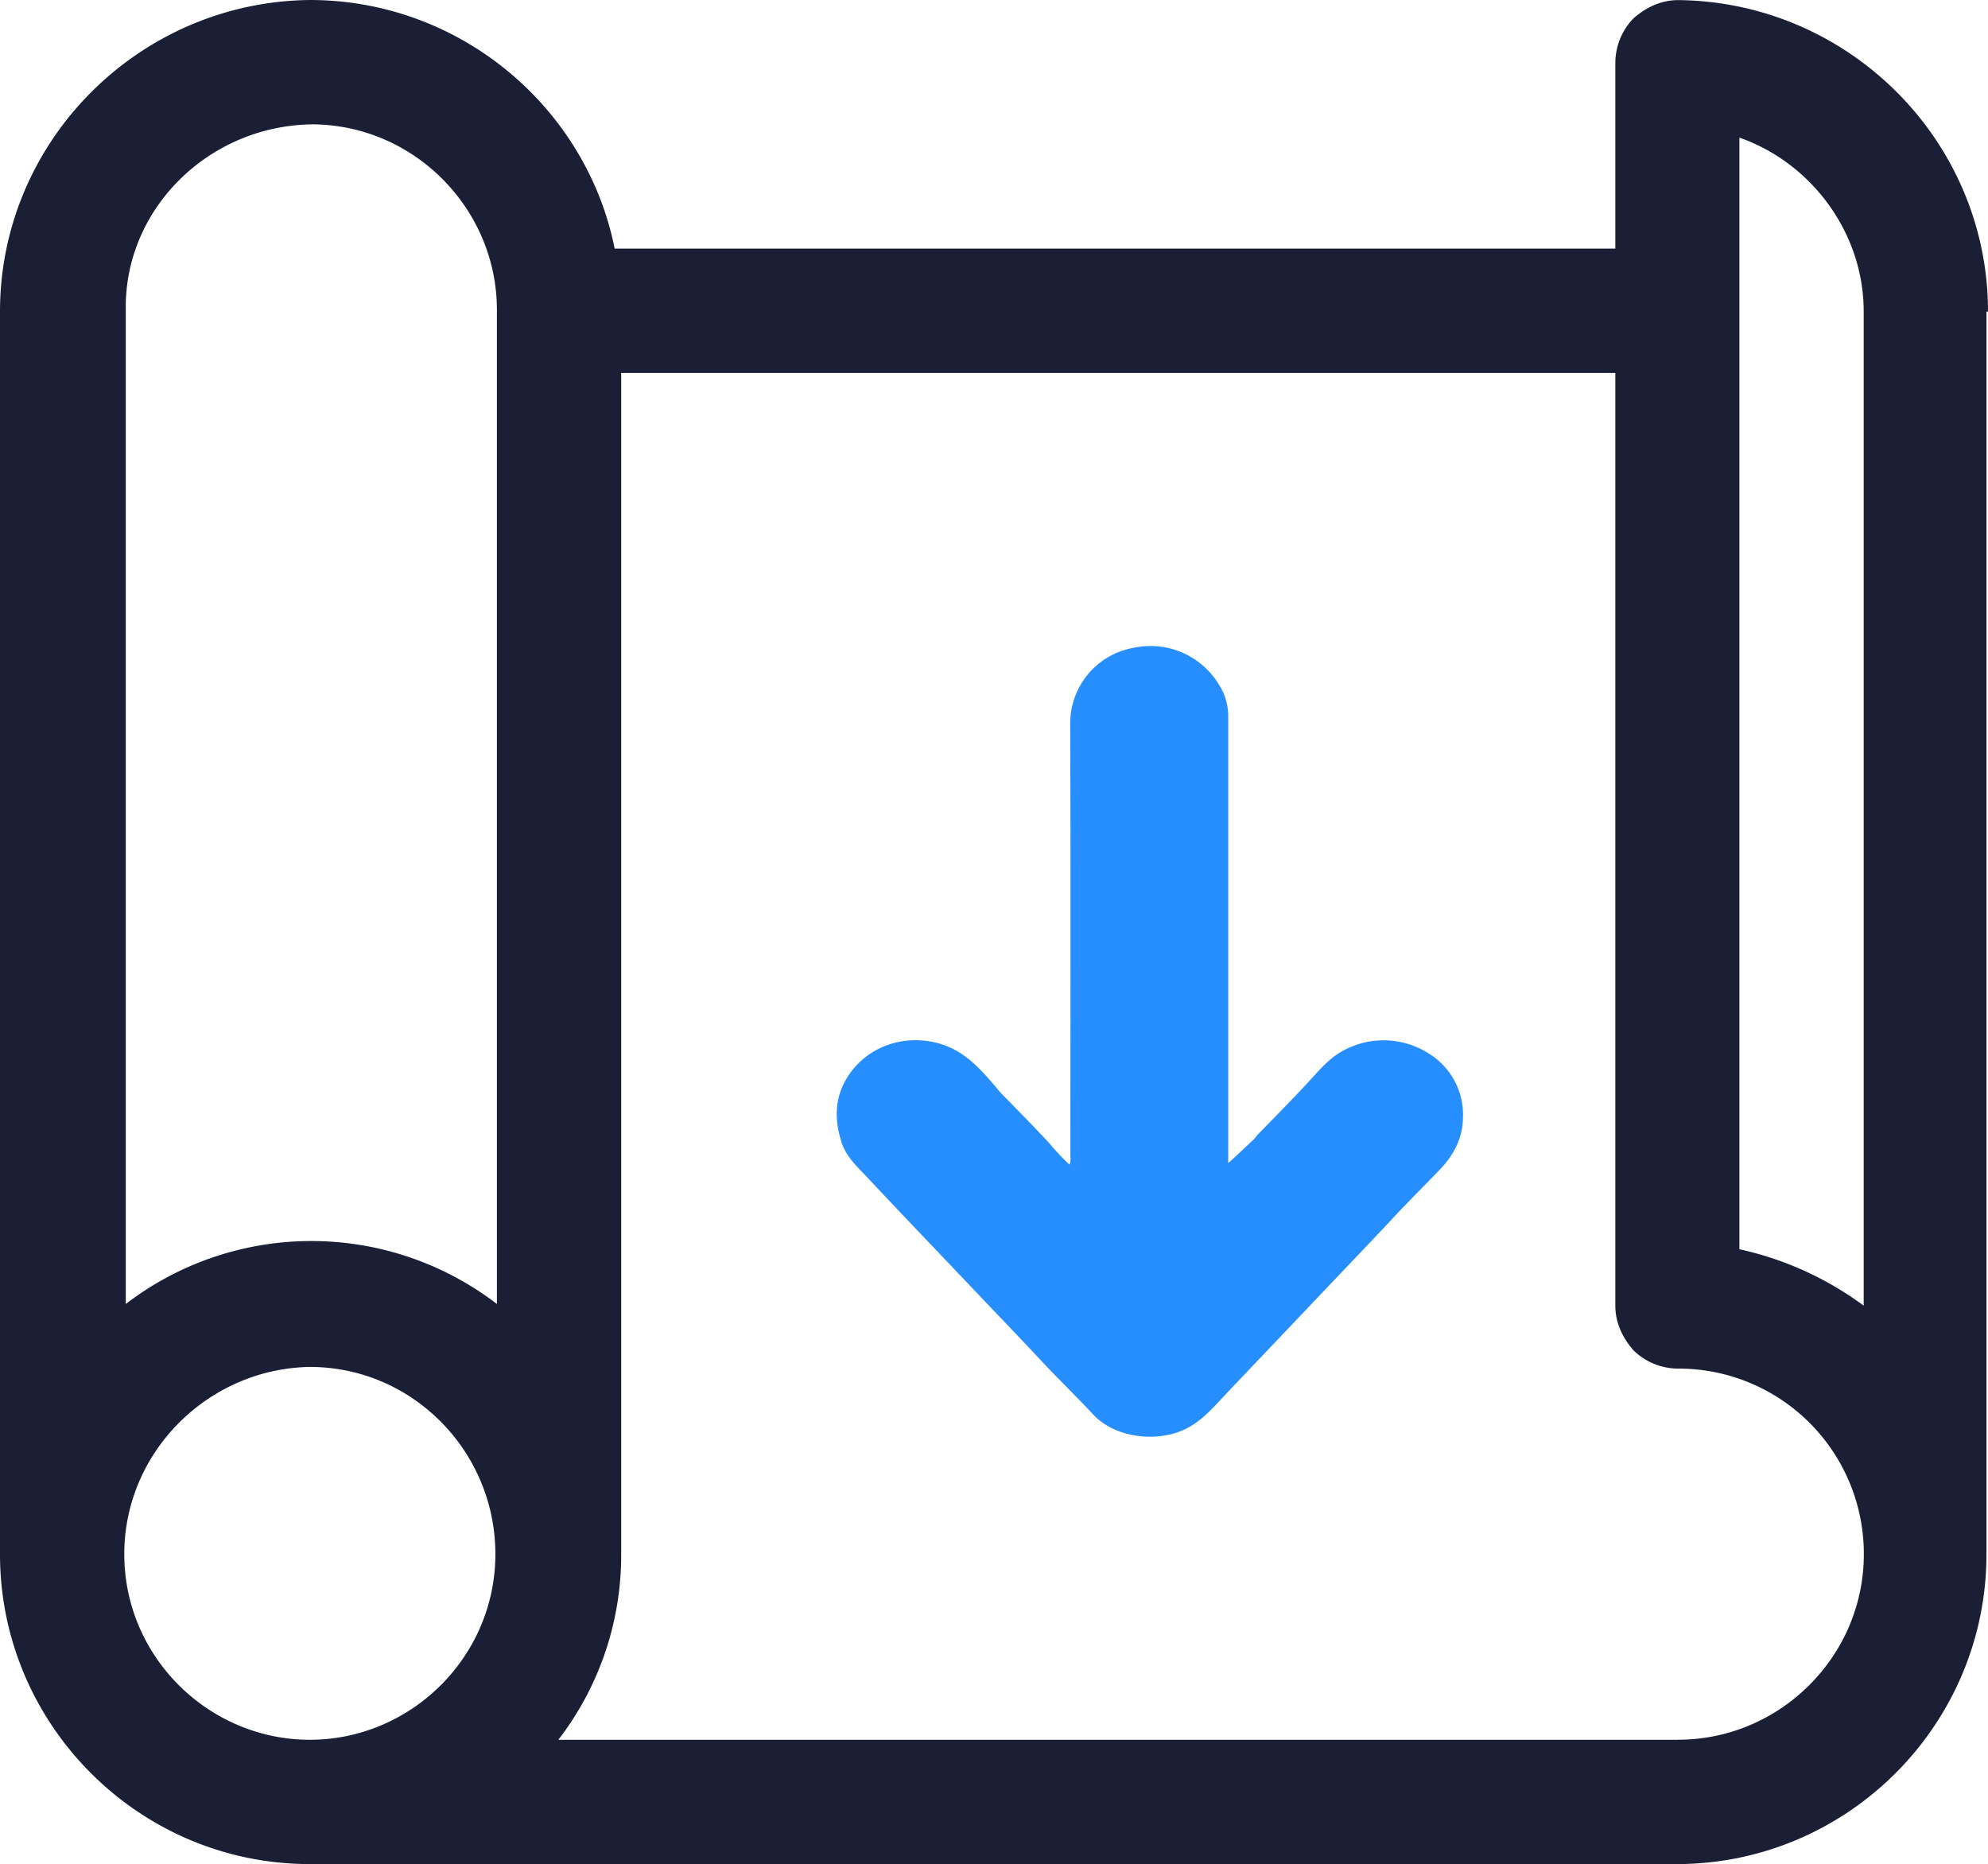
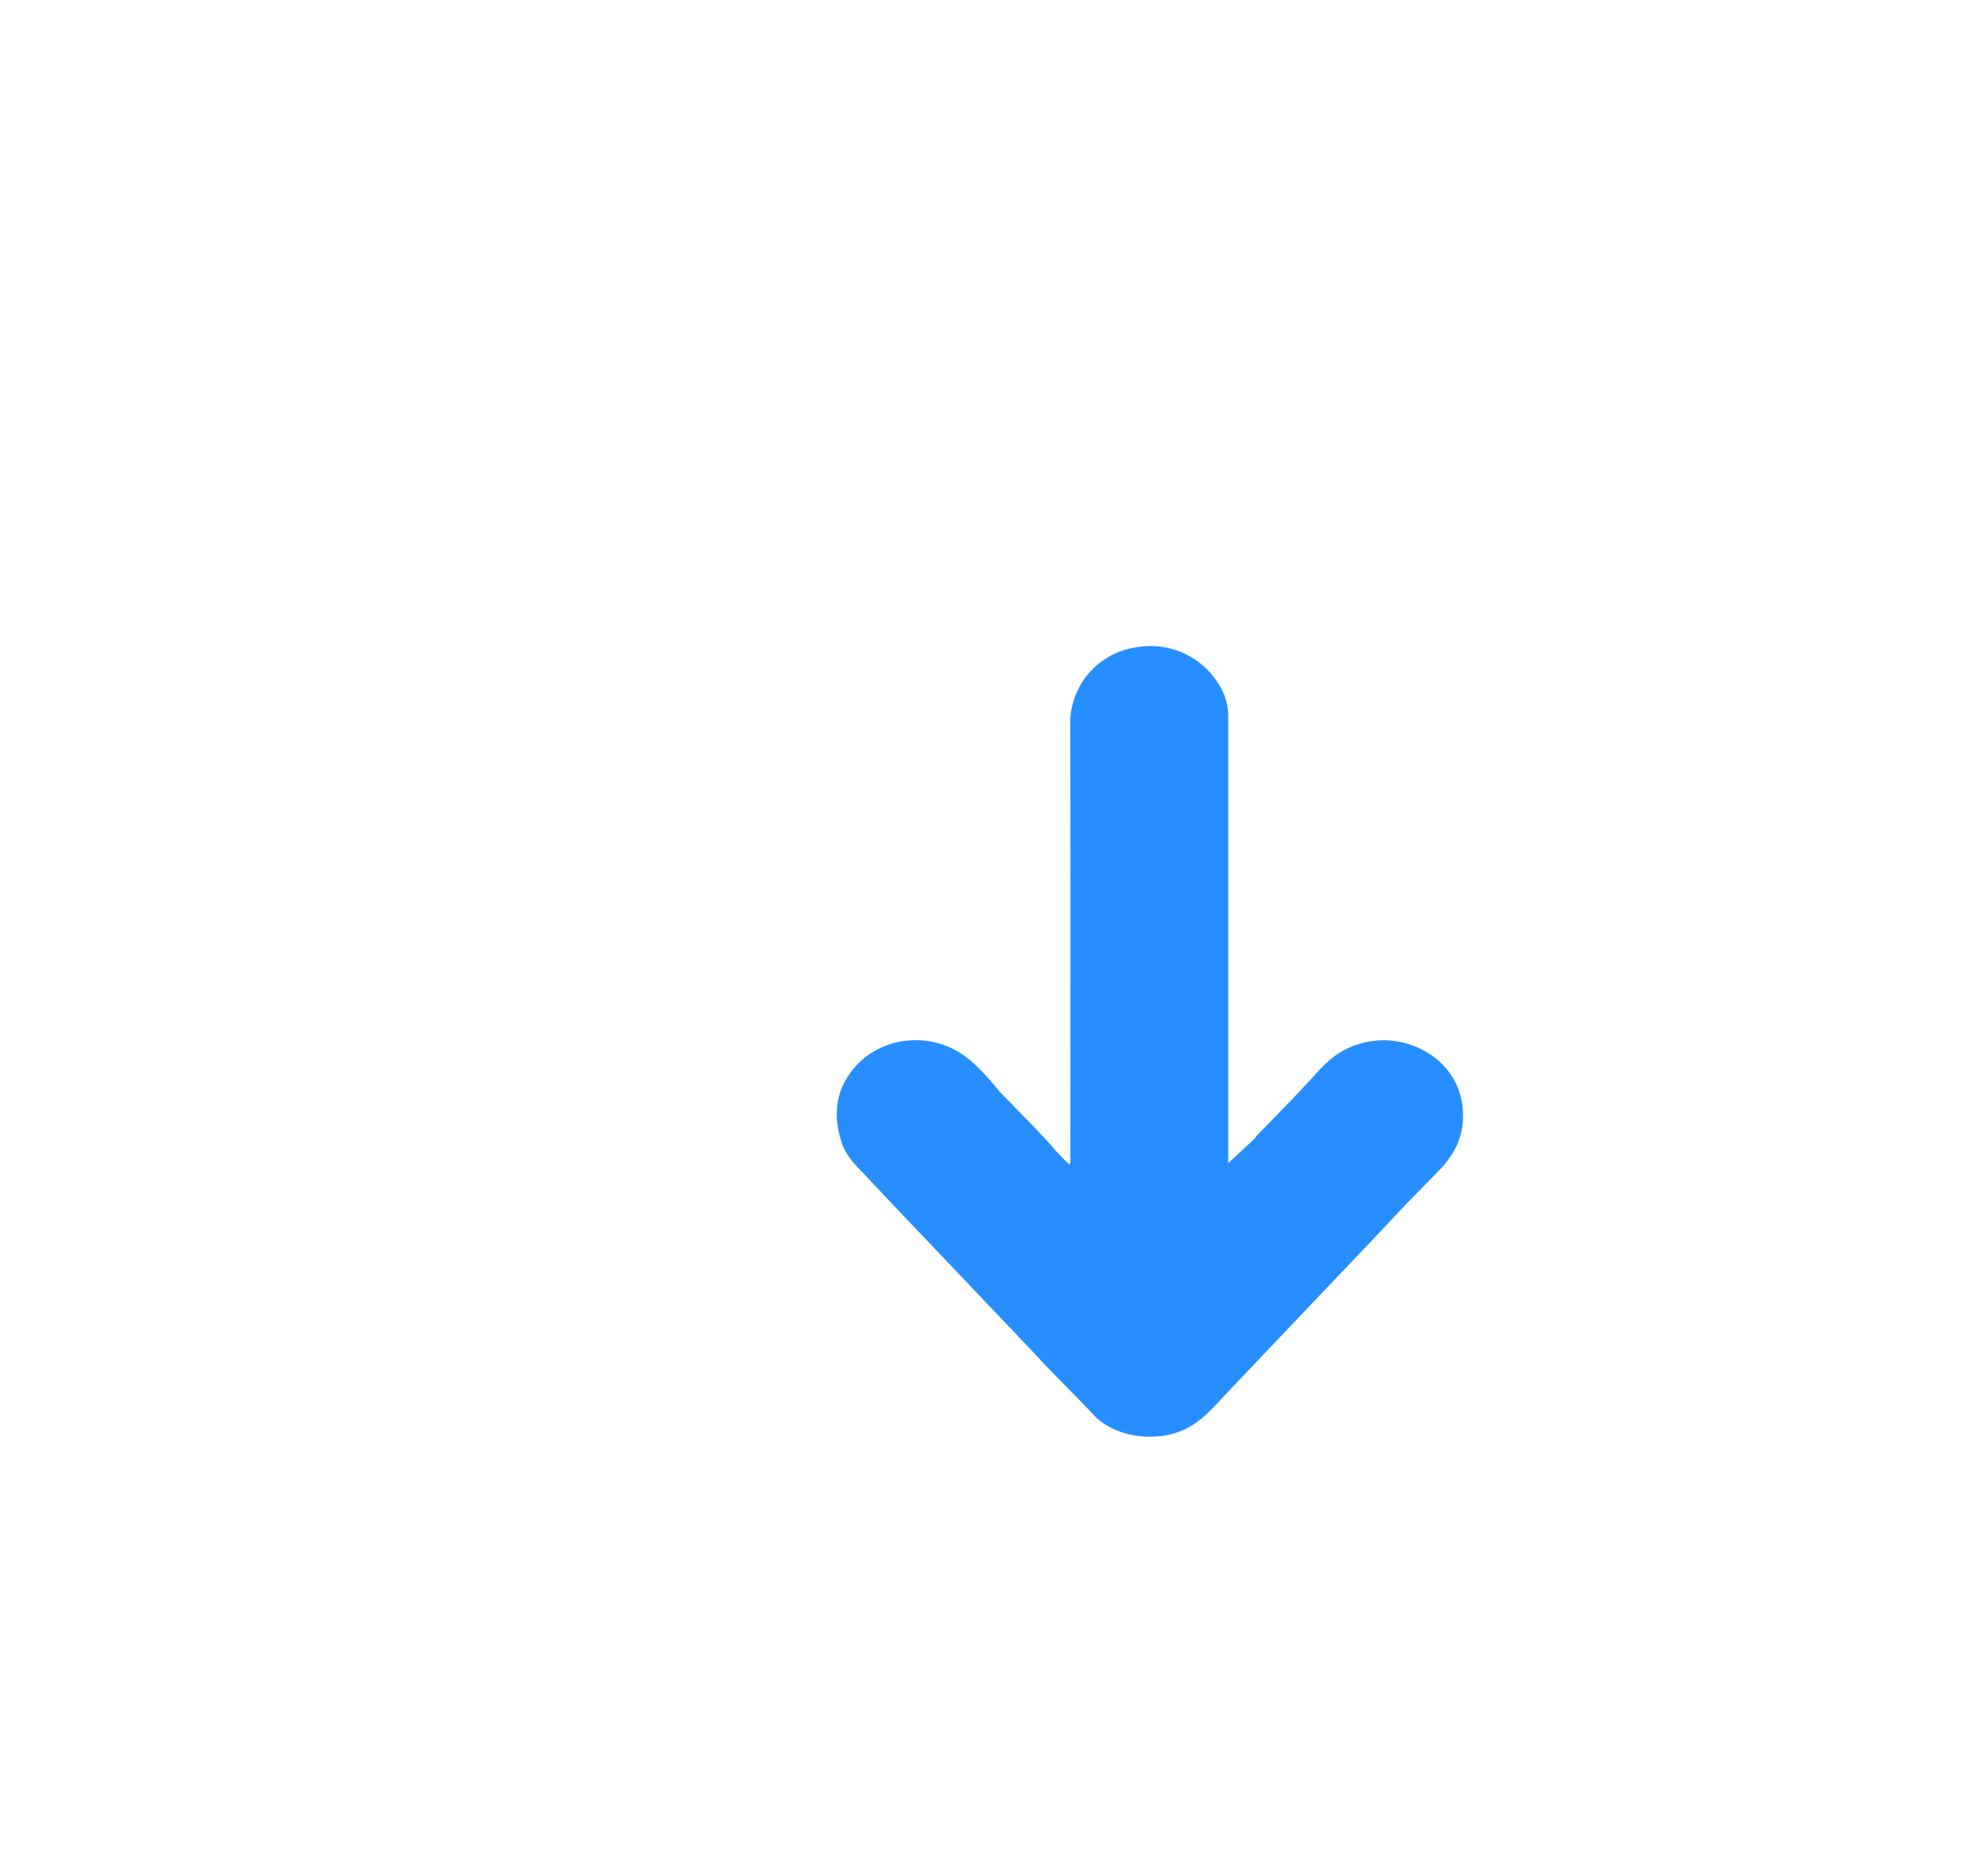
<svg xmlns="http://www.w3.org/2000/svg" id="b495c164-2f8c-4588-b2a9-fabbb686e7f4" data-name="图层 1" viewBox="0 0 873.68 819.2">
  <defs>
    <style>.be42e81b-d2f9-4102-8d98-7fa80a666b40{fill:#1a1f36;}.b4ff80eb-c4c5-4dbd-9700-82e03e0158a5{fill:#278eff;}</style>
  </defs>
-   <path class="be42e81b-d2f9-4102-8d98-7fa80a666b40" d="M1396.68,267.92c0-75-61.12-136.12-136.11-136.88-7.28,0-13.84,2.93-19.66,8a28.13,28.13,0,0,0-8,19.65v81.55H793.13C780.75,178.37,725.41,131,659.16,131c-75,.8-136.16,61.93-136.16,136.92V814c0,75,61.13,136.2,136.16,136.2h600.68c75,0,136.16-61.16,136.16-136.15V267.92Zm-54.63,0V704.79A143.39,143.39,0,0,0,1287.43,680V191.48c31.31,10.92,54.62,41.5,54.62,76.44ZM659.82,185.64c45.15,0,81.56,37.14,81.56,81.55V704.06a134,134,0,0,0-163.1,0V267.2c-.73-44.41,36.4-80.81,81.54-81.54ZM577.62,814c0-45.14,37.13-81.55,81.54-82.28,45.14,0,81.55,37.14,81.55,82.28s-37.14,81.57-81.55,81.57-81.54-36.4-81.54-81.54Zm682.95,81.57H768.38A132.86,132.86,0,0,0,796,814V294.87H1232.9V704.79c0,7.27,2.93,13.83,8,19.66a28.16,28.16,0,0,0,19.66,8A81.41,81.41,0,0,1,1342.11,814c0,45.14-37.13,81.54-81.54,81.54Zm0,0" transform="translate(-523 -131)" />
  <path class="b4ff80eb-c4c5-4dbd-9700-82e03e0158a5" d="M993,642.76c.74-1.52.41-2.87.41-4.09,0-63.22.15-126.45-.08-189.67a33.71,33.71,0,0,1,28-33.34,35.22,35.22,0,0,1,37.61,16.58,25.58,25.58,0,0,1,3.84,13.75V642.16q5.73-5.24,11.37-10.59c.52-.51,1-1.27,1.44-1.78,7-7.21,14.06-14.31,20.93-21.68,4.24-4.5,8.1-9.32,13-13a36.89,36.89,0,0,1,41-1.37,31.59,31.59,0,0,1,15.42,28.47c-.08,8.92-4.09,16.5-10.26,22.89-7,7.29-14.24,14.42-21.11,21.86-8.32,8.92-16.8,17.73-25.24,26.61l-24.57,25.87c-8.32,8.78-16.76,17.56-25,26.34-4.88,5.31-9.75,10.44-16.35,13.49-11.78,5.5-30.1,4-40.1-6.77-7.73-8.32-15.95-16.17-23.64-24.49-8.28-8.89-16.68-17.56-25-26.34l-25.22-26.51c-8.14-8.54-16.28-17.1-24.31-25.68-4.6-5.05-10.1-9.55-12.3-16.5-3.72-11.6-2.79-22.3,5-32,12.16-15,34.46-16.8,49.29-5.76C952.3,599,956.64,604,960.89,609l1.45,1.79c7.21,7.39,14.5,14.75,21.6,22.37a103.57,103.57,0,0,0,9,9.59Zm0,0" transform="translate(-523 -131)" />
</svg>